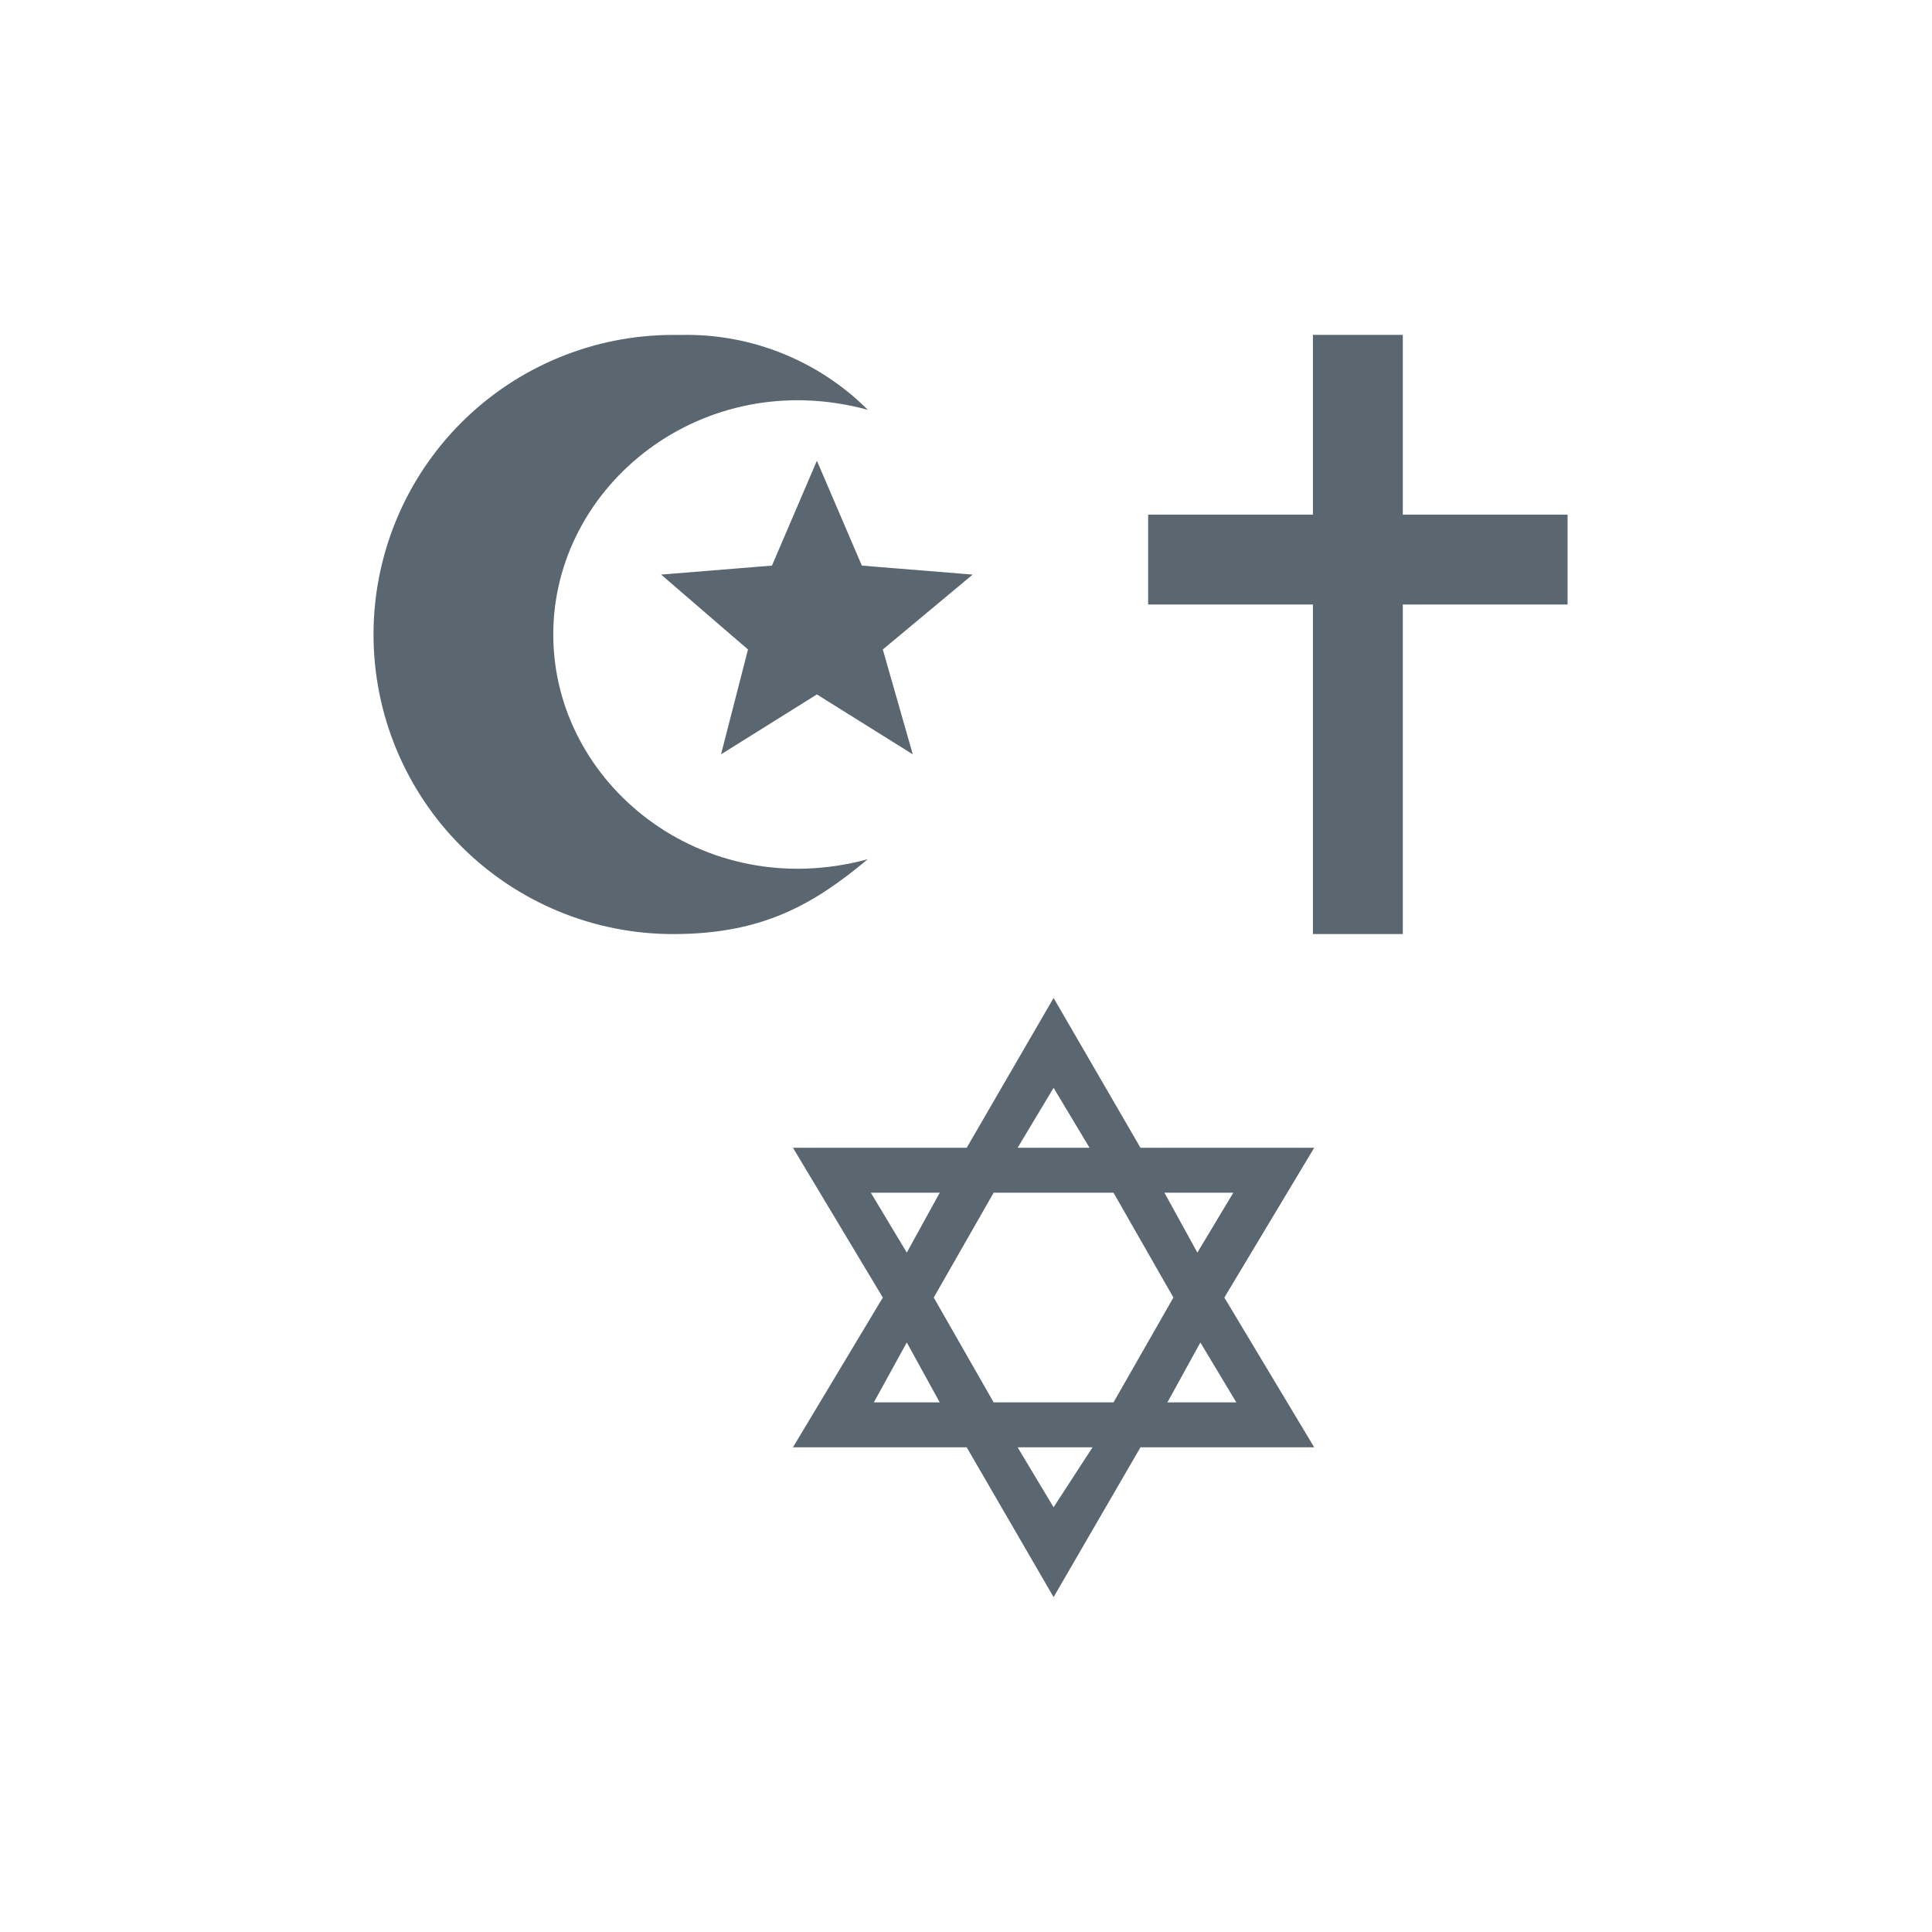
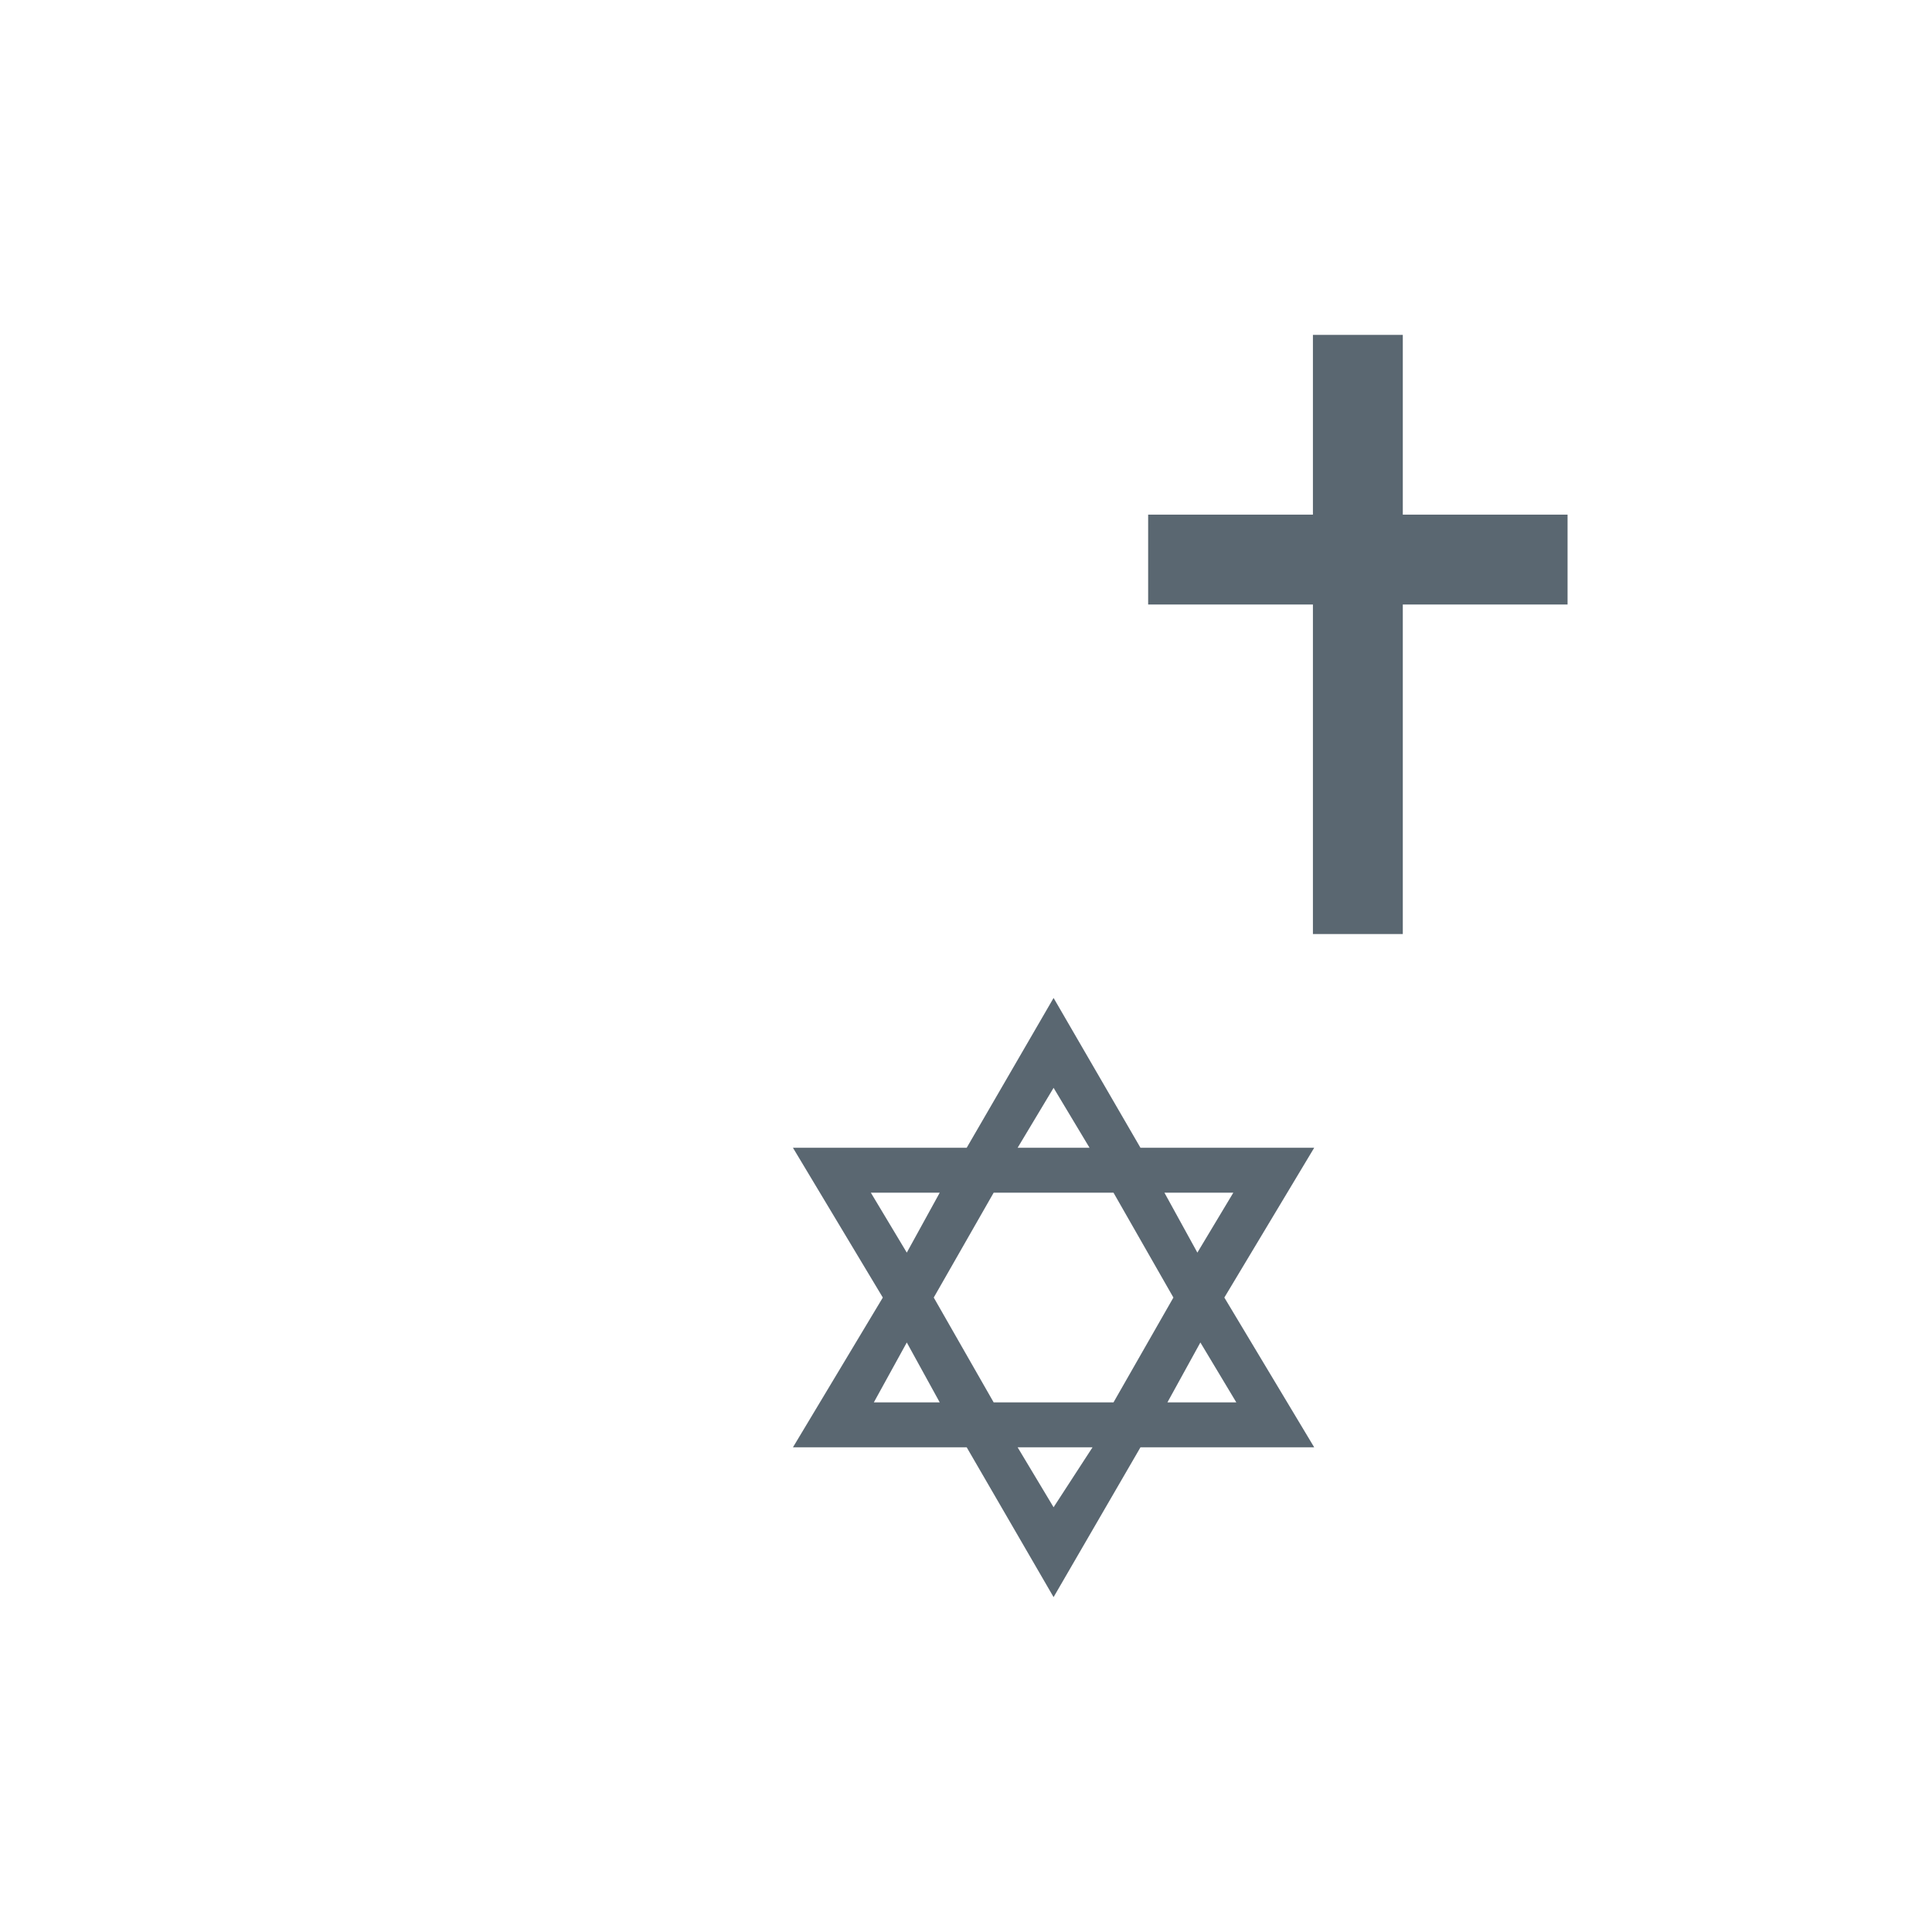
<svg xmlns="http://www.w3.org/2000/svg" width="150" height="150" viewBox="0 0 150 150" fill="none">
-   <path d="M52.957 26.003H52.26C49.205 26.003 46.18 26.605 43.358 27.774C40.536 28.943 37.972 30.656 35.812 32.816C31.451 37.178 29 43.094 29 49.263C29 55.431 31.451 61.348 35.812 65.71C37.972 67.869 40.536 69.583 43.358 70.752C46.18 71.921 49.205 72.522 52.26 72.522C59.237 72.522 63.191 70.196 67.378 66.707C54.585 70.196 42.956 60.892 42.956 49.263C42.956 37.633 54.585 28.329 67.378 31.818C65.487 29.931 63.236 28.444 60.759 27.445C58.281 26.446 55.628 25.955 52.957 26.003ZM63.424 35.772L59.935 43.913L51.329 44.611L58.074 50.426L55.981 58.566L63.424 53.915L70.867 58.566L68.541 50.426L75.519 44.611L66.913 43.913L63.424 35.772Z" fill="#5A6771" />
  <path d="M101.935 26H108.913V39.956H121.705V46.934H108.913V72.519H101.935V46.934H89.142V39.956H101.935V26Z" fill="#5A6771" />
  <path d="M81.8 77.481L75.055 89.111H61.564L68.542 100.741L61.564 112.37H75.055L81.8 124L88.545 112.37H102.035L95.058 100.741L102.035 89.111H88.545L81.8 77.481ZM81.8 84.459L84.591 89.111H79.009L81.8 84.459ZM72.961 92.6L70.403 97.252L67.612 92.6H72.961ZM77.148 92.6H86.452L91.103 100.741L86.452 108.881H77.148L72.496 100.741L77.148 92.6ZM95.755 92.6L92.964 97.252L90.406 92.6H95.755ZM70.403 104.23L72.961 108.881H67.844L70.403 104.23ZM93.197 104.23L95.988 108.881H90.638L93.197 104.23ZM84.823 112.37L81.8 117.022L79.009 112.37H84.823Z" fill="#5A6771" />
</svg>